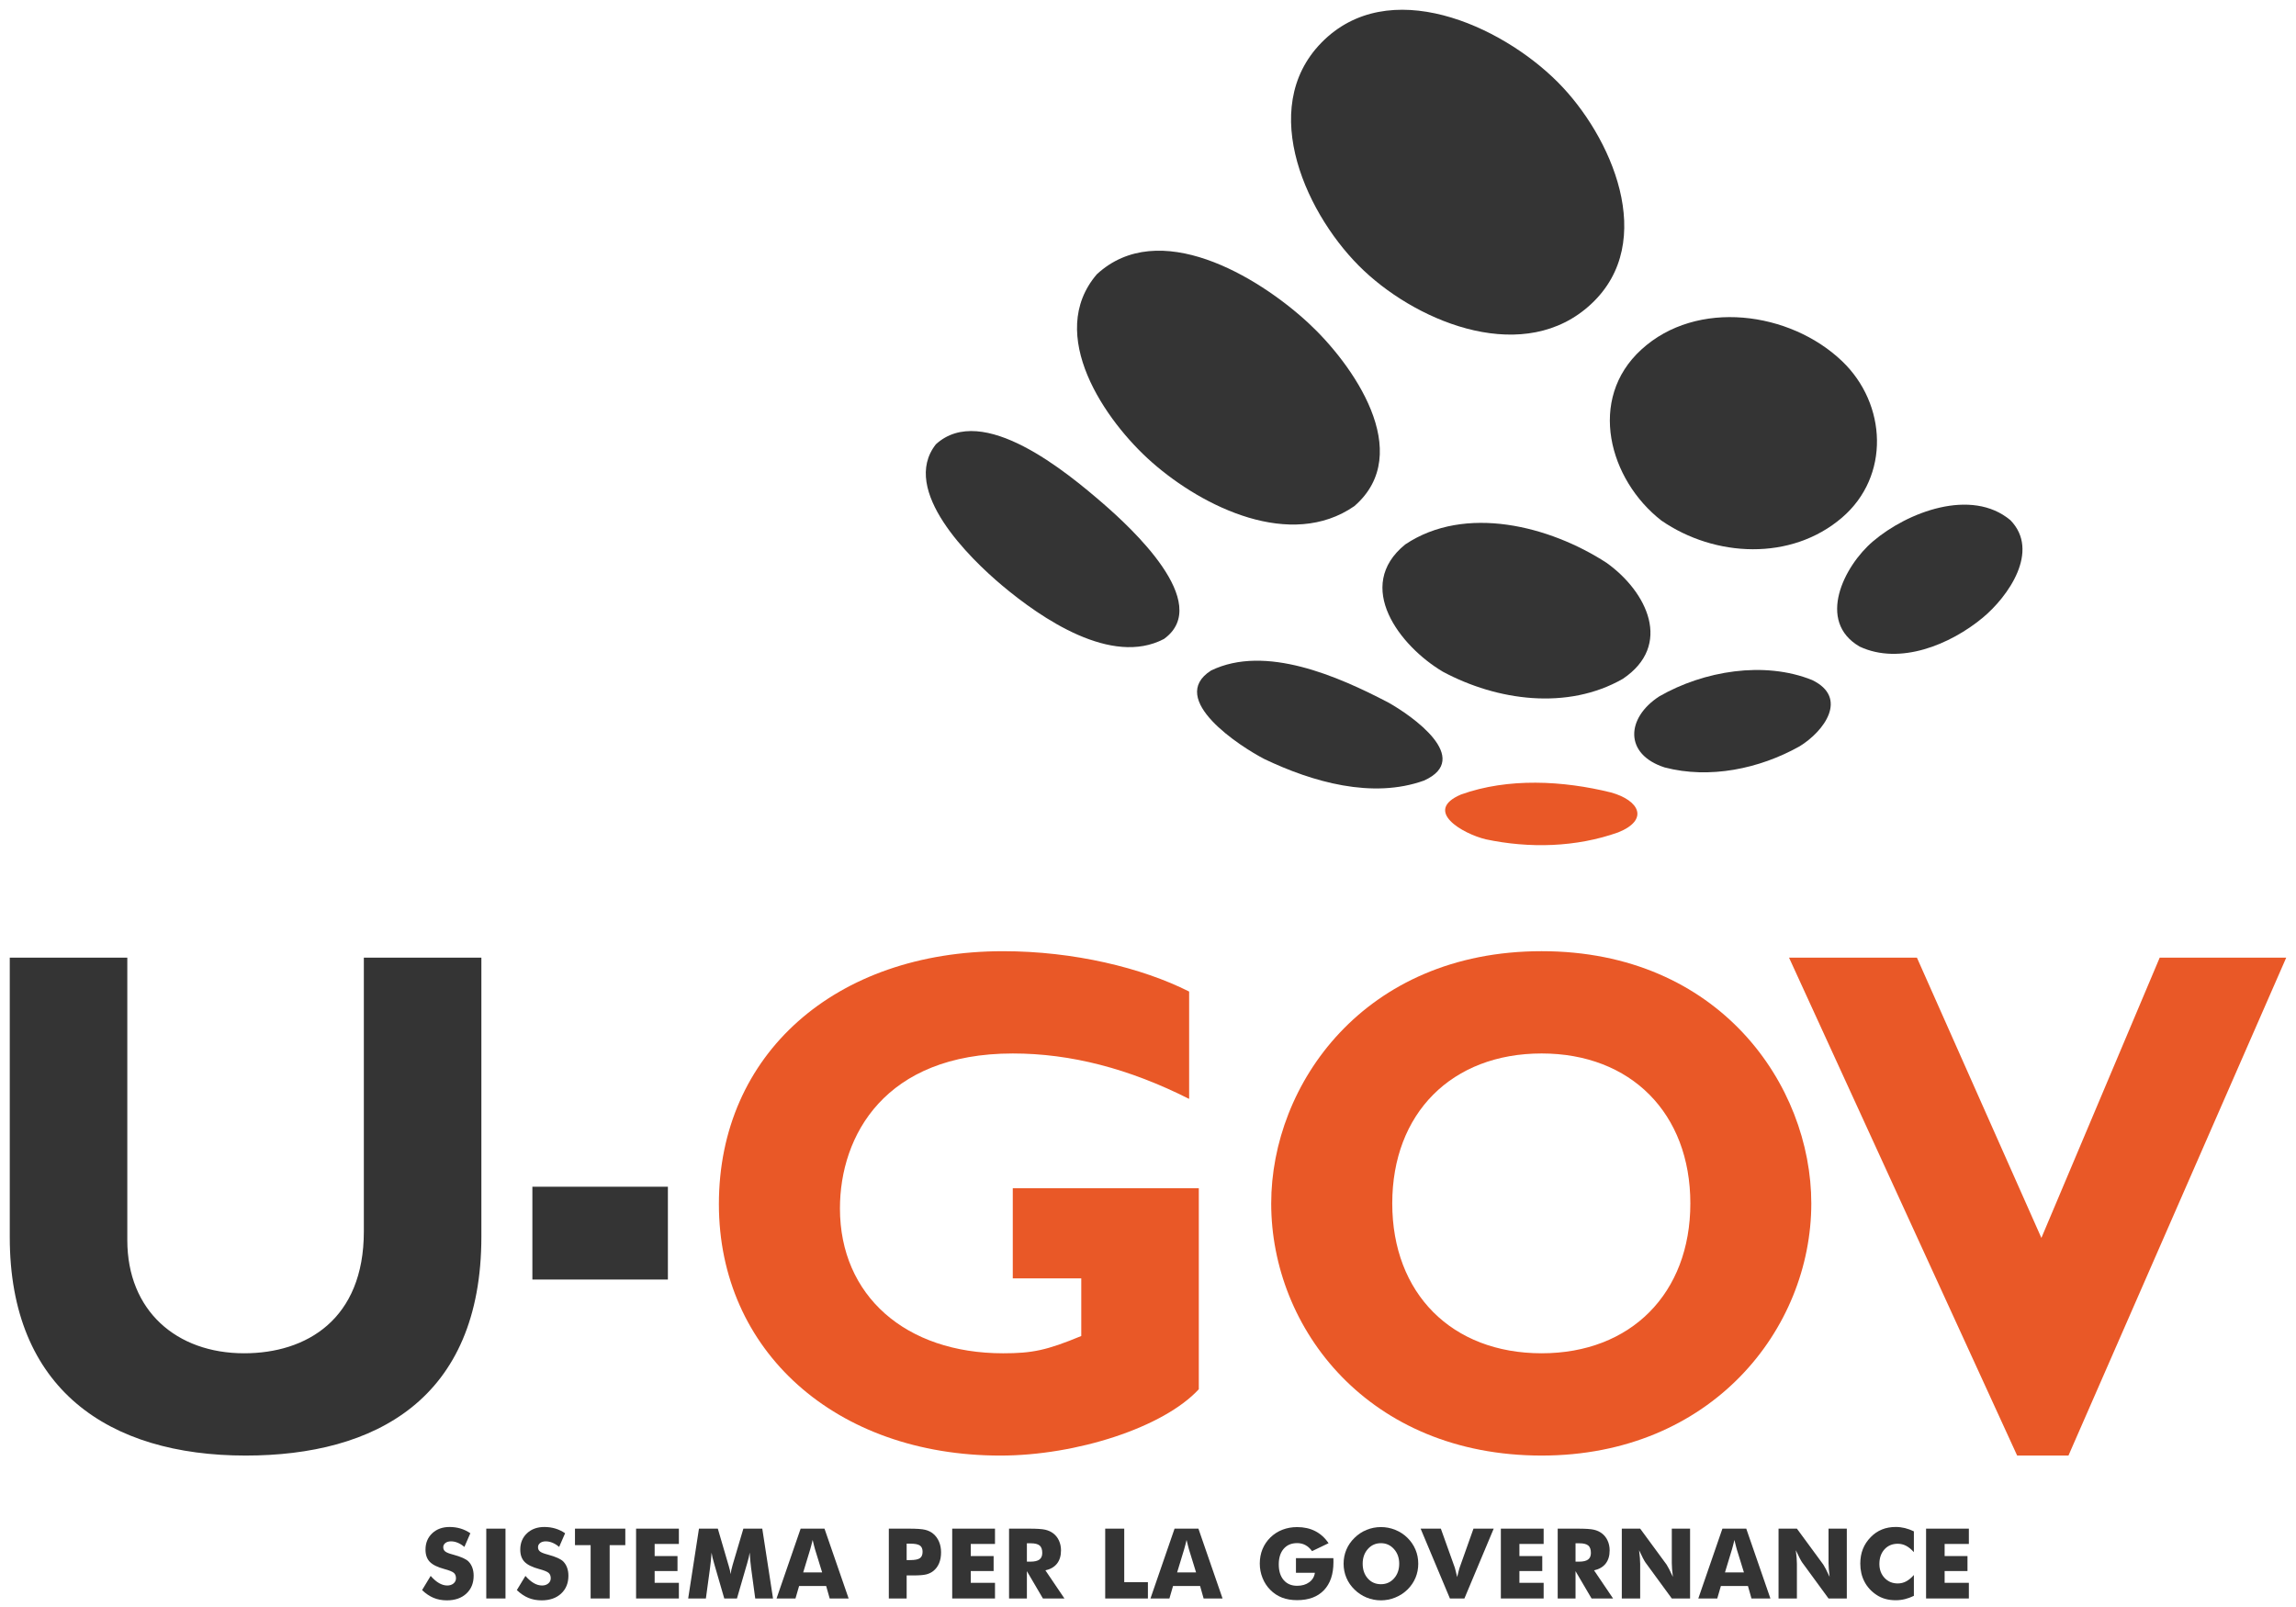
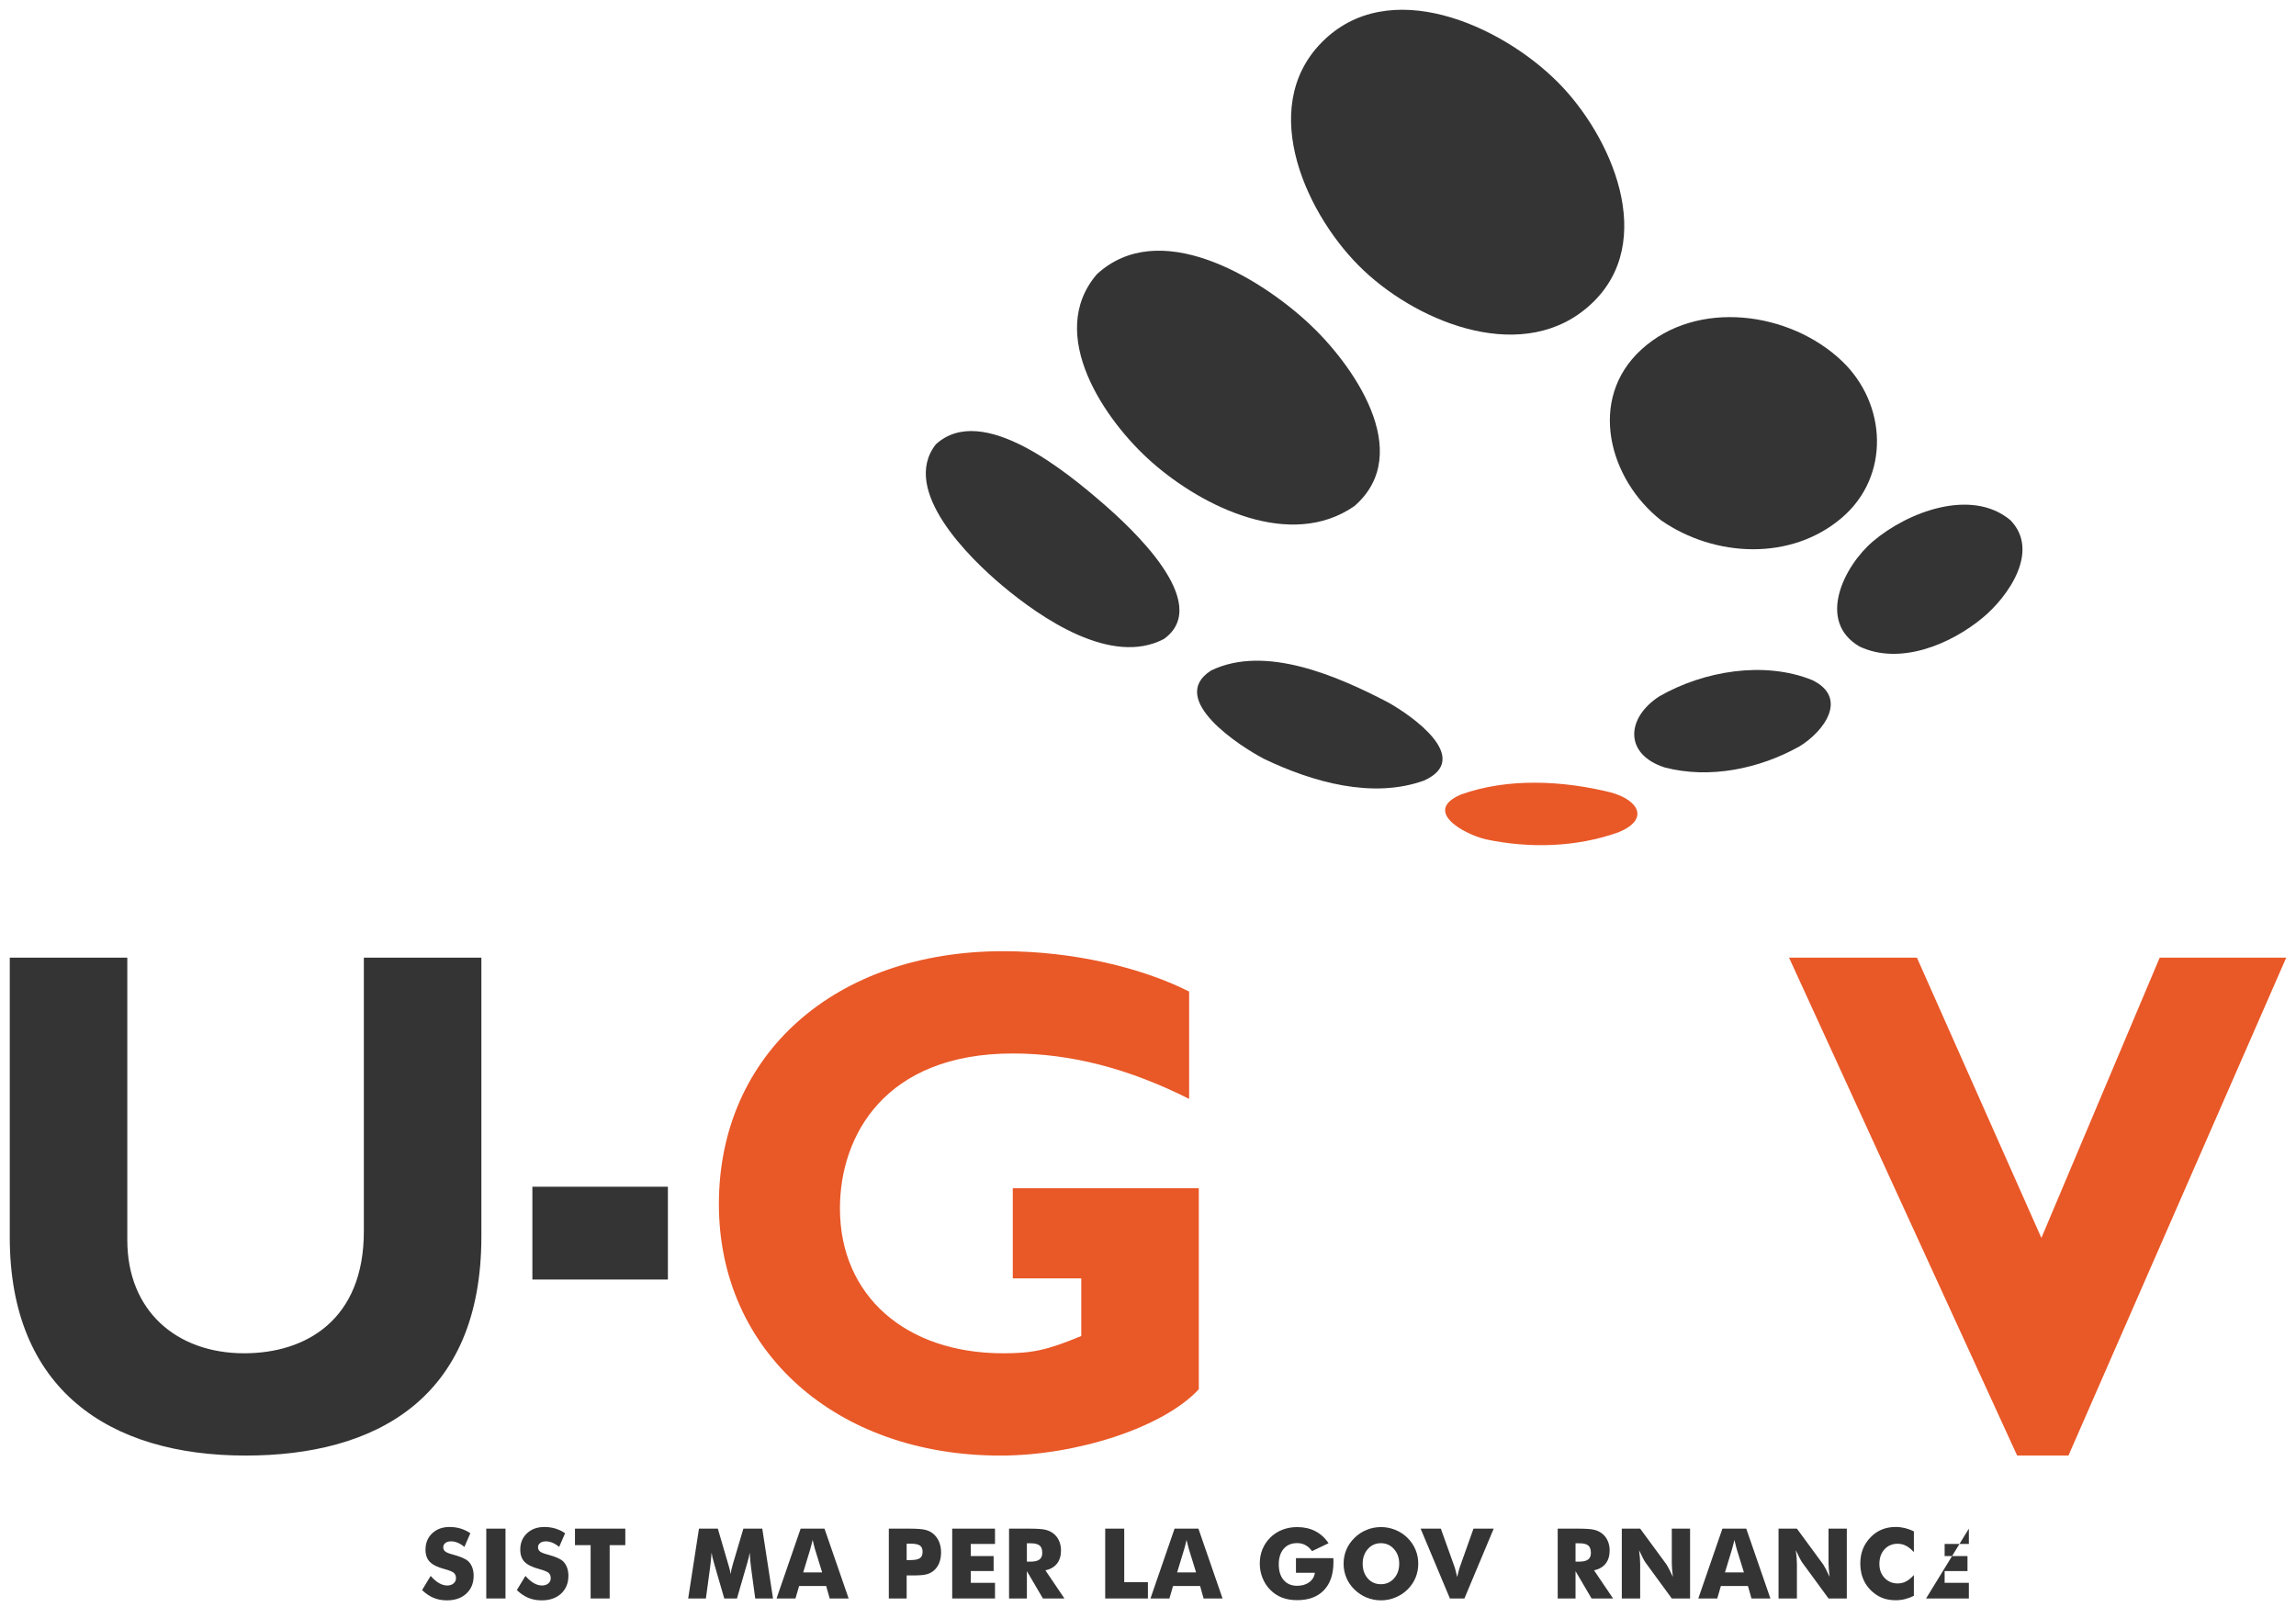
<svg xmlns="http://www.w3.org/2000/svg" viewBox="0 0 235 164.533" text-rendering="geometricPrecision" shape-rendering="geometricPrecision">
  <g>
    <g>
      <path fill="#343434" d="M37.24,98.028L37.24,126.058C37.24,135.058,31.37,138.528,24.99,138.528C18.06,138.528,13.03,134.168,13.03,126.948L13.03,98.028L1,98.028L1,126.648C1,142.208,11.12,148.998,25.14,148.998C38.37,148.998,49.27,143.248,49.27,126.578L49.27,98.028L37.24,98.028z" />
      <path fill="#e95827" d="M121.71,101.499C116.9,99.069,109.89,97.369,102.67,97.369C85.47,97.369,73.58,107.919,73.58,123.259C73.58,138.299,85.54,148.999,102.39,148.999C110.18,148.999,119.09,146.119,122.7,142.209L122.7,121.629L103.66,121.629L103.66,130.859L110.67,130.859L110.67,136.759C107.13,138.229,105.65,138.529,102.67,138.529C92.69,138.529,85.97,132.629,85.97,123.699C85.97,116.249,90.57,107.839,103.66,107.839C109.61,107.839,115.56,109.389,121.71,112.489L121.71,101.499z" />
-       <path fill="#e95827" fill-rule="evenodd" d="M173.01,123.188C173.01,132.398,166.92,138.528,157.79,138.528C148.59,138.528,142.5,132.398,142.5,123.188C142.5,113.958,148.59,107.838,157.79,107.838C166.92,107.838,173.01,113.958,173.01,123.188zM185.39,123.188C185.39,111.088,175.98,97.368,157.79,97.368C139.6,97.368,130.11,111.018,130.11,123.188C130.11,136.018,140.09,148.998,157.79,148.998C175.13,148.999,185.39,136.088,185.39,123.188z" />
      <path fill="#e95827" d="M234,98.028L221.05,98.028L208.94,126.719L196.2,98.028L183.11,98.028L206.46,148.999L211.71,148.999" />
      <path fill="#343434" d="M202.94,63.229C205.53,61.079,208.84,56.409,205.77,53.249C201.78,49.909,195.22,52.419,191.71,55.409C188.74,57.929,185.89,63.609,190.34,66.189C194.46,68.119,199.63,65.979,202.94,63.229z" />
      <path fill="#343434" d="M188.54,52.979C193.47,48.749,193.13,41.369,188.55,36.979C183.21,31.869,173.67,30.589,168,35.779C162.43,40.859,164.69,49.119,170.05,53.289C175.5,57.048,183.33,57.458,188.54,52.979z" />
      <path fill="#343434" d="M162.85,31.128C169.73,24.738,164.91,13.878,159.43,8.398C153.59,2.548,142.09,-2.632,135.25,4.368C128.59,11.178,133.85,22.308,139.6,27.708C145.45,33.208,156.14,37.378,162.85,31.128z" />
      <path fill="#343434" d="M184.19,76.398C186.72,74.848,189.21,71.428,185.49,69.618C180.57,67.628,174.37,68.678,169.84,71.278C166.43,73.478,166.21,77.218,170.38,78.558C174.97,79.758,180.07,78.708,184.19,76.398z" />
-       <path fill="#343434" d="M166.1,69.489C171.23,66.049,168.59,60.579,164.43,57.609C158.62,53.839,149.98,51.619,143.83,55.729C138.54,60.019,143.29,66.159,147.68,68.759C153.24,71.739,160.44,72.729,166.1,69.489z" />
      <path fill="#343434" d="M138.62,51.809C144.91,46.359,138.43,37.229,133.89,33.039C128.69,28.239,118.59,22.229,112.26,28.079C107,34.229,113.1,43.099,117.9,47.319C123.17,51.958,132.14,56.298,138.62,51.809z" />
      <path fill="#e95827" d="M165.62,85.208C168.81,83.928,167.81,81.928,164.88,81.118C159.98,79.908,154.36,79.598,149.54,81.328C145.62,82.998,149.71,85.348,152.08,85.918C156.53,86.858,161.31,86.739,165.62,85.208z" />
      <path fill="#343434" d="M145.76,79.898C150.75,77.638,144.54,73.268,142.05,71.888C136.98,69.248,129.52,65.938,123.95,68.638C119.38,71.568,127.02,76.468,129.41,77.698C134.32,80.048,140.47,81.809,145.76,79.898z" />
      <path fill="#343434" d="M119.13,65.409C124.23,61.739,115.65,53.929,112.91,51.549C109.23,48.369,100.55,41.129,95.79,45.479C92.08,50.189,99.31,57.189,102.54,59.909C106.61,63.329,113.77,68.219,119.13,65.409z" />
      <rect fill="#343434" x="54.49" y="121.479" width="13.87" height="9.5" />
    </g>
    <g>
      <path fill="#343434" transform="translate(42, 0)" d="M2.079,161.318C2.369,161.647,2.654,161.893,2.936,162.055C3.218,162.217,3.498,162.299,3.778,162.299C4.038,162.299,4.253,162.229,4.42,162.089C4.587,161.949,4.671,161.772,4.671,161.557C4.671,161.319,4.599,161.136,4.454,161.008C4.309,160.88,3.981,160.747,3.47,160.61C2.77,160.421,2.275,160.175,1.986,159.873C1.697,159.571,1.551,159.155,1.551,158.628C1.551,157.944,1.78,157.387,2.237,156.956C2.694,156.525,3.288,156.309,4.017,156.309C4.411,156.309,4.785,156.362,5.138,156.468C5.491,156.574,5.826,156.734,6.141,156.949L5.531,158.35C5.31,158.161,5.083,158.019,4.85,157.923C4.617,157.827,4.387,157.779,4.159,157.779C3.925,157.779,3.734,157.835,3.588,157.947C3.442,158.059,3.368,158.203,3.368,158.379C3.368,158.558,3.432,158.701,3.561,158.809C3.69,158.917,3.938,159.019,4.306,159.117C4.329,159.123,4.358,159.132,4.394,159.141C5.188,159.356,5.711,159.592,5.961,159.849C6.13,160.025,6.259,160.236,6.347,160.481C6.435,160.726,6.479,161,6.479,161.299C6.479,162.057,6.23,162.667,5.732,163.128C5.234,163.589,4.57,163.819,3.74,163.819C3.242,163.819,2.789,163.735,2.38,163.565C1.971,163.395,1.578,163.13,1.201,162.769L2.079,161.318z" />
      <path fill="#343434" transform="translate(42, 0)" d="M7.771,163.627L7.771,156.479L9.739,156.479L9.739,163.627L7.771,163.627z" />
      <path fill="#343434" transform="translate(42, 0)" d="M11.778,161.318C12.068,161.647,12.354,161.893,12.635,162.055C12.917,162.218,13.197,162.299,13.477,162.299C13.738,162.299,13.952,162.229,14.119,162.089C14.287,161.949,14.37,161.772,14.37,161.557C14.37,161.319,14.298,161.136,14.153,161.008C14.008,160.88,13.68,160.747,13.169,160.61C12.469,160.421,11.975,160.175,11.685,159.873C11.395,159.57,11.25,159.155,11.25,158.628C11.25,157.944,11.479,157.387,11.936,156.956C12.394,156.525,12.987,156.309,13.716,156.309C14.11,156.309,14.484,156.362,14.837,156.468C15.191,156.574,15.525,156.734,15.84,156.949L15.23,158.35C15.009,158.161,14.782,158.019,14.549,157.923C14.317,157.827,14.086,157.779,13.858,157.779C13.624,157.779,13.433,157.835,13.287,157.947C13.141,158.059,13.067,158.203,13.067,158.379C13.067,158.558,13.131,158.701,13.26,158.809C13.389,158.916,13.637,159.019,14.005,159.117C14.028,159.123,14.057,159.132,14.093,159.141C14.887,159.356,15.41,159.592,15.66,159.849C15.829,160.025,15.958,160.236,16.046,160.481C16.134,160.726,16.178,161,16.178,161.299C16.178,162.057,15.929,162.667,15.431,163.128C14.933,163.589,14.269,163.819,13.439,163.819C12.941,163.819,12.488,163.735,12.079,163.565C11.671,163.396,11.278,163.13,10.9,162.769L11.778,161.318z" />
      <path fill="#343434" transform="translate(42, 0)" d="M18.452,163.627L18.452,158.168L16.85,158.168L16.85,156.479L22.001,156.479L22.001,158.168L20.4,158.168L20.4,163.627L18.452,163.627z" />
-       <path fill="#343434" transform="translate(42, 0)" d="M23.104,163.627L23.104,156.479L27.484,156.479L27.484,158.046L25.004,158.046L25.004,159.286L27.343,159.286L27.343,160.819L25.004,160.819L25.004,162.025L27.484,162.025L27.484,163.627L23.104,163.627z" />
      <path fill="#343434" transform="translate(42, 0)" d="M37.121,163.627L35.3,163.627L34.88,160.536C34.851,160.318,34.824,160.076,34.799,159.808C34.774,159.54,34.753,159.25,34.733,158.934C34.688,159.237,34.598,159.614,34.464,160.067C34.435,160.161,34.414,160.232,34.401,160.277L33.429,163.627L32.13,163.627L31.158,160.277C31.145,160.232,31.125,160.161,31.099,160.067C30.962,159.614,30.873,159.238,30.83,158.939C30.81,159.209,30.788,159.477,30.762,159.742C30.736,160.007,30.705,160.272,30.669,160.535L30.249,163.626L28.437,163.626L29.541,156.478L31.47,156.478L32.549,160.165C32.555,160.191,32.569,160.233,32.588,160.292C32.689,160.621,32.753,160.902,32.778,161.137C32.791,161.01,32.816,160.869,32.851,160.715C32.886,160.561,32.935,160.374,32.997,160.156L34.086,156.479L36.02,156.479L37.121,163.627z" />
      <path fill="#343434" transform="translate(42, 0)" d="M37.481,163.627L39.947,156.479L42.388,156.479L44.859,163.627L42.92,163.627L42.559,162.348L39.79,162.348L39.419,163.627L37.481,163.627zM40.21,160.957L42.148,160.957L41.42,158.599C41.397,158.527,41.366,158.412,41.327,158.252C41.288,158.092,41.238,157.887,41.176,157.637C41.134,157.813,41.093,157.98,41.051,158.14C41.01,158.3,40.969,158.452,40.926,158.599L40.21,160.957z" />
      <path fill="#343434" transform="translate(42, 0)" d="M50.799,163.627L48.973,163.627L48.973,156.479L51.009,156.479C51.806,156.479,52.366,156.518,52.689,156.596C53.012,156.674,53.285,156.807,53.509,156.996C53.773,157.214,53.973,157.487,54.112,157.814C54.25,158.141,54.32,158.505,54.32,158.905C54.32,159.331,54.252,159.707,54.115,160.03C53.978,160.353,53.776,160.62,53.51,160.828C53.308,160.984,53.071,161.097,52.797,161.165C52.523,161.233,52.086,161.268,51.484,161.268L51.15,161.268L50.798,161.268L50.798,163.627L50.799,163.627zM50.799,159.697L51.17,159.697C51.639,159.697,51.966,159.633,52.151,159.504C52.336,159.375,52.429,159.156,52.429,158.847C52.429,158.548,52.338,158.334,52.156,158.207C51.973,158.08,51.651,158.017,51.189,158.017L50.798,158.017L50.798,159.697L50.799,159.697z" />
      <path fill="#343434" transform="translate(42, 0)" d="M55.46,163.627L55.46,156.479L59.84,156.479L59.84,158.046L57.36,158.046L57.36,159.286L59.699,159.286L59.699,160.819L57.36,160.819L57.36,162.025L59.84,162.025L59.84,163.627L55.46,163.627z" />
      <path fill="#343434" transform="translate(42, 0)" d="M61.279,163.627L61.279,156.479L63.315,156.479C64.112,156.479,64.669,156.516,64.982,156.589C65.295,156.662,65.567,156.785,65.795,156.958C66.052,157.153,66.25,157.402,66.388,157.705C66.526,158.008,66.596,158.341,66.596,158.706C66.596,159.259,66.46,159.709,66.188,160.056C65.916,160.403,65.52,160.633,64.999,160.747L66.947,163.628L64.745,163.628L63.104,160.83L63.104,163.628L61.279,163.628L61.279,163.627zM63.105,159.858L63.466,159.858C63.886,159.858,64.193,159.786,64.386,159.643C64.579,159.5,64.677,159.275,64.677,158.969C64.677,158.611,64.587,158.356,64.406,158.205C64.225,158.054,63.922,157.978,63.495,157.978L63.104,157.978L63.104,159.858L63.105,159.858z" />
      <path fill="#343434" transform="translate(42, 0)" d="M71.12,163.627L71.12,156.479L73.068,156.479L73.068,161.958L75.49,161.958L75.49,163.628L71.12,163.628L71.12,163.627z" />
      <path fill="#343434" transform="translate(42, 0)" d="M75.753,163.627L78.219,156.479L80.66,156.479L83.131,163.627L81.193,163.627L80.832,162.348L78.063,162.348L77.692,163.627L75.753,163.627zM78.482,160.957L80.42,160.957L79.692,158.599C79.669,158.527,79.638,158.412,79.599,158.252C79.56,158.092,79.509,157.887,79.448,157.637C79.406,157.813,79.364,157.98,79.323,158.14C79.282,158.3,79.24,158.452,79.198,158.599L78.482,160.957z" />
      <path fill="#343434" transform="translate(42, 0)" d="M90.643,160.996L90.643,159.497L94.471,159.497C94.474,159.546,94.477,159.6,94.478,159.658C94.479,159.716,94.48,159.803,94.48,159.917C94.48,161.147,94.155,162.102,93.506,162.781C92.857,163.46,91.943,163.799,90.764,163.799C90.184,163.799,89.669,163.712,89.219,163.538C88.769,163.364,88.365,163.098,88.011,162.74C87.673,162.398,87.409,161.994,87.222,161.527C87.035,161.06,86.941,160.571,86.941,160.06C86.941,159.526,87.032,159.036,87.214,158.588C87.396,158.14,87.668,157.737,88.029,157.38C88.387,157.032,88.798,156.768,89.262,156.589C89.726,156.41,90.226,156.32,90.763,156.32C91.463,156.32,92.082,156.458,92.621,156.735C93.16,157.012,93.613,157.423,93.981,157.97L92.292,158.781C92.09,158.504,91.863,158.299,91.611,158.163C91.359,158.027,91.076,157.96,90.764,157.96C90.181,157.96,89.722,158.154,89.387,158.543C89.052,158.932,88.884,159.463,88.884,160.137C88.884,160.817,89.051,161.353,89.387,161.743C89.723,162.133,90.181,162.329,90.764,162.329C91.259,162.329,91.671,162.208,92.002,161.965C92.333,161.722,92.525,161.4,92.581,160.996L90.643,160.996z" />
      <path fill="#343434" transform="translate(42, 0)" d="M103.161,160.068C103.161,160.582,103.067,161.064,102.878,161.513C102.689,161.962,102.414,162.364,102.053,162.719C101.688,163.071,101.272,163.342,100.803,163.532C100.334,163.722,99.847,163.818,99.343,163.818C98.832,163.818,98.343,163.723,97.876,163.532C97.409,163.342,96.998,163.071,96.643,162.719C96.275,162.364,95.996,161.961,95.806,161.508C95.616,161.055,95.52,160.575,95.52,160.068C95.52,159.557,95.615,159.076,95.806,158.625C95.997,158.174,96.276,157.771,96.643,157.417C96.998,157.065,97.409,156.794,97.876,156.604C98.343,156.414,98.832,156.318,99.343,156.318C99.851,156.318,100.34,156.413,100.81,156.604C101.281,156.794,101.695,157.065,102.053,157.417C102.411,157.769,102.685,158.17,102.876,158.623C103.067,159.076,103.161,159.557,103.161,160.068zM99.342,162.167C99.883,162.167,100.329,161.968,100.682,161.571C101.036,161.174,101.212,160.673,101.212,160.067C101.212,159.468,101.033,158.968,100.675,158.568C100.317,158.168,99.873,157.967,99.342,157.967C98.801,157.967,98.355,158.166,98.002,158.565C97.649,158.964,97.472,159.464,97.472,160.066C97.472,160.678,97.646,161.181,97.994,161.575C98.342,161.969,98.792,162.167,99.342,162.167z" />
      <path fill="#343434" transform="translate(42, 0)" d="M106.401,163.627L103.403,156.479L105.473,156.479L106.904,160.478C106.917,160.52,106.944,160.622,106.985,160.783C107.026,160.944,107.079,161.161,107.144,161.435C107.196,161.217,107.245,161.02,107.29,160.844C107.336,160.668,107.37,160.546,107.393,160.478L108.814,156.479L110.884,156.479L107.886,163.627L106.401,163.627z" />
-       <path fill="#343434" transform="translate(42, 0)" d="M111.615,163.627L111.615,156.479L115.995,156.479L115.995,158.046L113.515,158.046L113.515,159.286L115.854,159.286L115.854,160.819L113.515,160.819L113.515,162.025L115.995,162.025L115.995,163.627L111.615,163.627z" />
      <path fill="#343434" transform="translate(42, 0)" d="M117.434,163.627L117.434,156.479L119.47,156.479C120.267,156.479,120.823,156.516,121.137,156.589C121.451,156.662,121.722,156.785,121.95,156.958C122.207,157.153,122.405,157.402,122.543,157.705C122.681,158.008,122.751,158.341,122.751,158.706C122.751,159.259,122.615,159.709,122.343,160.056C122.071,160.403,121.675,160.633,121.154,160.747L123.102,163.628L120.9,163.628L119.259,160.83L119.259,163.628L117.434,163.628L117.434,163.627zM119.26,159.858L119.621,159.858C120.041,159.858,120.348,159.786,120.541,159.643C120.734,159.5,120.832,159.275,120.832,158.969C120.832,158.611,120.742,158.356,120.561,158.205C120.38,158.054,120.077,157.978,119.65,157.978L119.259,157.978L119.259,159.858L119.26,159.858z" />
      <path fill="#343434" transform="translate(42, 0)" d="M123.995,163.627L123.995,156.479L125.875,156.479L128.575,160.156C128.627,160.231,128.713,160.382,128.831,160.608C128.949,160.834,129.081,161.104,129.224,161.416C129.185,161.12,129.157,160.856,129.139,160.625C129.121,160.394,129.112,160.189,129.112,160.01L129.112,156.48L130.982,156.48L130.982,163.628L129.112,163.628L126.412,159.937C126.357,159.862,126.269,159.711,126.151,159.485C126.033,159.259,125.903,158.993,125.763,158.687C125.802,158.986,125.83,159.252,125.848,159.483C125.866,159.714,125.875,159.919,125.875,160.098L125.875,163.628L123.995,163.628L123.995,163.627z" />
      <path fill="#343434" transform="translate(42, 0)" d="M131.826,163.627L134.292,156.479L136.733,156.479L139.204,163.627L137.266,163.627L136.905,162.348L134.136,162.348L133.765,163.627L131.826,163.627zM134.555,160.957L136.493,160.957L135.765,158.599C135.742,158.527,135.711,158.412,135.672,158.252C135.633,158.092,135.583,157.887,135.521,157.637C135.479,157.813,135.437,157.98,135.396,158.14C135.355,158.3,135.314,158.452,135.271,158.599L134.555,160.957z" />
      <path fill="#343434" transform="translate(42, 0)" d="M140.037,163.627L140.037,156.479L141.917,156.479L144.617,160.156C144.669,160.231,144.755,160.382,144.873,160.608C144.992,160.834,145.123,161.104,145.266,161.416C145.227,161.12,145.199,160.856,145.181,160.625C145.163,160.394,145.154,160.189,145.154,160.01L145.154,156.48L147.024,156.48L147.024,163.628L145.154,163.628L142.454,159.937C142.399,159.862,142.312,159.711,142.193,159.485C142.074,159.259,141.945,158.993,141.805,158.687C141.844,158.986,141.873,159.252,141.89,159.483C141.908,159.714,141.917,159.919,141.917,160.098L141.917,163.628L140.037,163.628L140.037,163.627z" />
      <path fill="#343434" transform="translate(42, 0)" d="M153.889,156.757L153.889,158.886C153.622,158.59,153.356,158.372,153.091,158.234C152.825,158.096,152.542,158.026,152.239,158.026C151.679,158.026,151.226,158.217,150.879,158.6C150.532,158.983,150.359,159.481,150.359,160.097C150.359,160.67,150.535,161.145,150.889,161.523C151.242,161.9,151.692,162.089,152.239,162.089C152.542,162.089,152.825,162.02,153.091,161.881C153.356,161.743,153.622,161.524,153.889,161.224L153.889,163.358C153.579,163.508,153.272,163.62,152.966,163.695C152.66,163.77,152.351,163.807,152.038,163.807C151.647,163.807,151.287,163.761,150.956,163.668C150.625,163.575,150.322,163.435,150.045,163.246C149.511,162.888,149.104,162.437,148.824,161.893C148.544,161.35,148.404,160.737,148.404,160.057C148.404,159.51,148.492,159.013,148.67,158.565C148.847,158.117,149.115,157.711,149.473,157.347C149.811,156.999,150.193,156.738,150.618,156.566C151.043,156.394,151.515,156.307,152.036,156.307C152.348,156.307,152.658,156.345,152.964,156.419C153.271,156.495,153.579,156.607,153.889,156.757z" />
-       <path fill="#343434" transform="translate(42, 0)" d="M155.137,163.627L155.137,156.479L159.517,156.479L159.517,158.046L157.037,158.046L157.037,159.286L159.376,159.286L159.376,160.819L157.037,160.819L157.037,162.025L159.517,162.025L159.517,163.627L155.137,163.627z" />
+       <path fill="#343434" transform="translate(42, 0)" d="M155.137,163.627L159.517,156.479L159.517,158.046L157.037,158.046L157.037,159.286L159.376,159.286L159.376,160.819L157.037,160.819L157.037,162.025L159.517,162.025L159.517,163.627L155.137,163.627z" />
      <path fill="#343434" d="M164.236,163.627L164.236,156.479L165.725,156.479C166.835,156.479,167.621,156.531,168.081,156.635C168.541,156.739,168.946,156.913,169.294,157.157C169.747,157.473,170.09,157.877,170.324,158.37C170.558,158.863,170.676,159.426,170.676,160.057C170.676,160.688,170.559,161.251,170.324,161.744C170.089,162.237,169.746,162.641,169.294,162.957C168.949,163.198,168.555,163.37,168.112,163.472C167.669,163.574,166.983,163.626,166.051,163.626L165.724,163.626L164.236,163.626L164.236,163.627zM166.165,162.026L166.492,162.026C167.257,162.026,167.815,161.869,168.167,161.555C168.519,161.241,168.694,160.742,168.694,160.058C168.694,159.374,168.518,158.873,168.167,158.554C167.816,158.235,167.257,158.075,166.492,158.075L166.165,158.075L166.165,162.026z" style="display:none" />
      <path fill="#343434" d="M172.047,163.627L172.047,156.479L176.427,156.479L176.427,158.046L173.947,158.046L173.947,159.286L176.286,159.286L176.286,160.819L173.947,160.819L173.947,162.025L176.427,162.025L176.427,163.627L172.047,163.627z" style="display:none" />
      <path fill="#343434" d="M181.265,160.996L181.265,159.497L185.093,159.497C185.096,159.546,185.098,159.6,185.1,159.658C185.101,159.717,185.102,159.803,185.102,159.917C185.102,161.147,184.777,162.102,184.128,162.781C183.479,163.46,182.565,163.799,181.386,163.799C180.806,163.799,180.291,163.712,179.841,163.538C179.39,163.364,178.987,163.098,178.633,162.74C178.294,162.398,178.031,161.994,177.844,161.527C177.656,161.06,177.563,160.571,177.563,160.06C177.563,159.526,177.654,159.036,177.836,158.588C178.018,158.14,178.29,157.737,178.651,157.38C179.009,157.032,179.42,156.768,179.884,156.589C180.348,156.41,180.848,156.32,181.385,156.32C182.085,156.32,182.704,156.458,183.243,156.735C183.782,157.012,184.235,157.423,184.603,157.97L182.914,158.781C182.712,158.504,182.485,158.299,182.233,158.163C181.981,158.028,181.698,157.96,181.386,157.96C180.803,157.96,180.344,158.154,180.009,158.543C179.674,158.932,179.506,159.463,179.506,160.137C179.506,160.817,179.673,161.353,180.009,161.743C180.344,162.134,180.803,162.329,181.386,162.329C181.881,162.329,182.293,162.208,182.624,161.965C182.954,161.722,183.147,161.4,183.203,160.996L181.265,160.996z" style="display:none" />
      <path fill="#343434" d="M186.444,163.627L186.444,156.479L188.392,156.479L188.392,161.958L190.814,161.958L190.814,163.628L186.444,163.628L186.444,163.627z" style="display:none" />
      <path fill="#343434" d="M191.965,163.627L191.965,156.479L193.933,156.479L193.933,163.627L191.965,163.627z" style="display:none" />
      <path fill="#343434" d="M198.095,163.627L200.561,156.479L203.002,156.479L205.473,163.627L203.535,163.627L203.174,162.348L200.405,162.348L200.034,163.627L198.095,163.627zM200.824,160.957L202.762,160.957L202.034,158.599C202.012,158.527,201.98,158.412,201.941,158.252C201.902,158.092,201.852,157.887,201.79,157.637C201.748,157.813,201.707,157.98,201.665,158.14C201.624,158.3,201.583,158.452,201.54,158.599L200.824,160.957z" style="display:none" />
      <path fill="#343434" d="M206.932,163.627L206.932,158.168L205.33,158.168L205.33,156.479L210.481,156.479L210.481,158.168L208.879,158.168L208.879,163.627L206.932,163.627z" style="display:none" />
      <path fill="#343434" d="M211.583,163.627L211.583,156.479L215.963,156.479L215.963,158.046L213.483,158.046L213.483,159.286L215.822,159.286L215.822,160.819L213.483,160.819L213.483,162.025L215.963,162.025L215.963,163.627L211.583,163.627z" style="display:none" />
      <path fill="#343434" d="M217.402,163.627L217.402,156.479L219.282,156.479L221.982,160.156C222.034,160.231,222.12,160.382,222.238,160.608C222.356,160.834,222.488,161.104,222.631,161.416C222.592,161.12,222.564,160.856,222.546,160.625C222.528,160.394,222.519,160.189,222.519,160.01L222.519,156.48L224.389,156.48L224.389,163.628L222.519,163.628L219.819,159.937C219.764,159.862,219.676,159.711,219.558,159.485C219.44,159.259,219.31,158.993,219.17,158.687C219.209,158.986,219.237,159.252,219.255,159.483C219.273,159.714,219.282,159.919,219.282,160.098L219.282,163.628L217.402,163.628L217.402,163.627z" style="display:none" />
      <path fill="#343434" d="M226.073,163.627L226.073,156.479L230.453,156.479L230.453,158.046L227.973,158.046L227.973,159.286L230.312,159.286L230.312,160.819L227.973,160.819L227.973,162.025L230.453,162.025L230.453,163.627L226.073,163.627z" style="display:none" />
      <path fill="#343434" d="M231.94,163.627L231.94,156.479L233.908,156.479L233.908,163.627L231.94,163.627z" style="display:none" />
    </g>
  </g>
</svg>